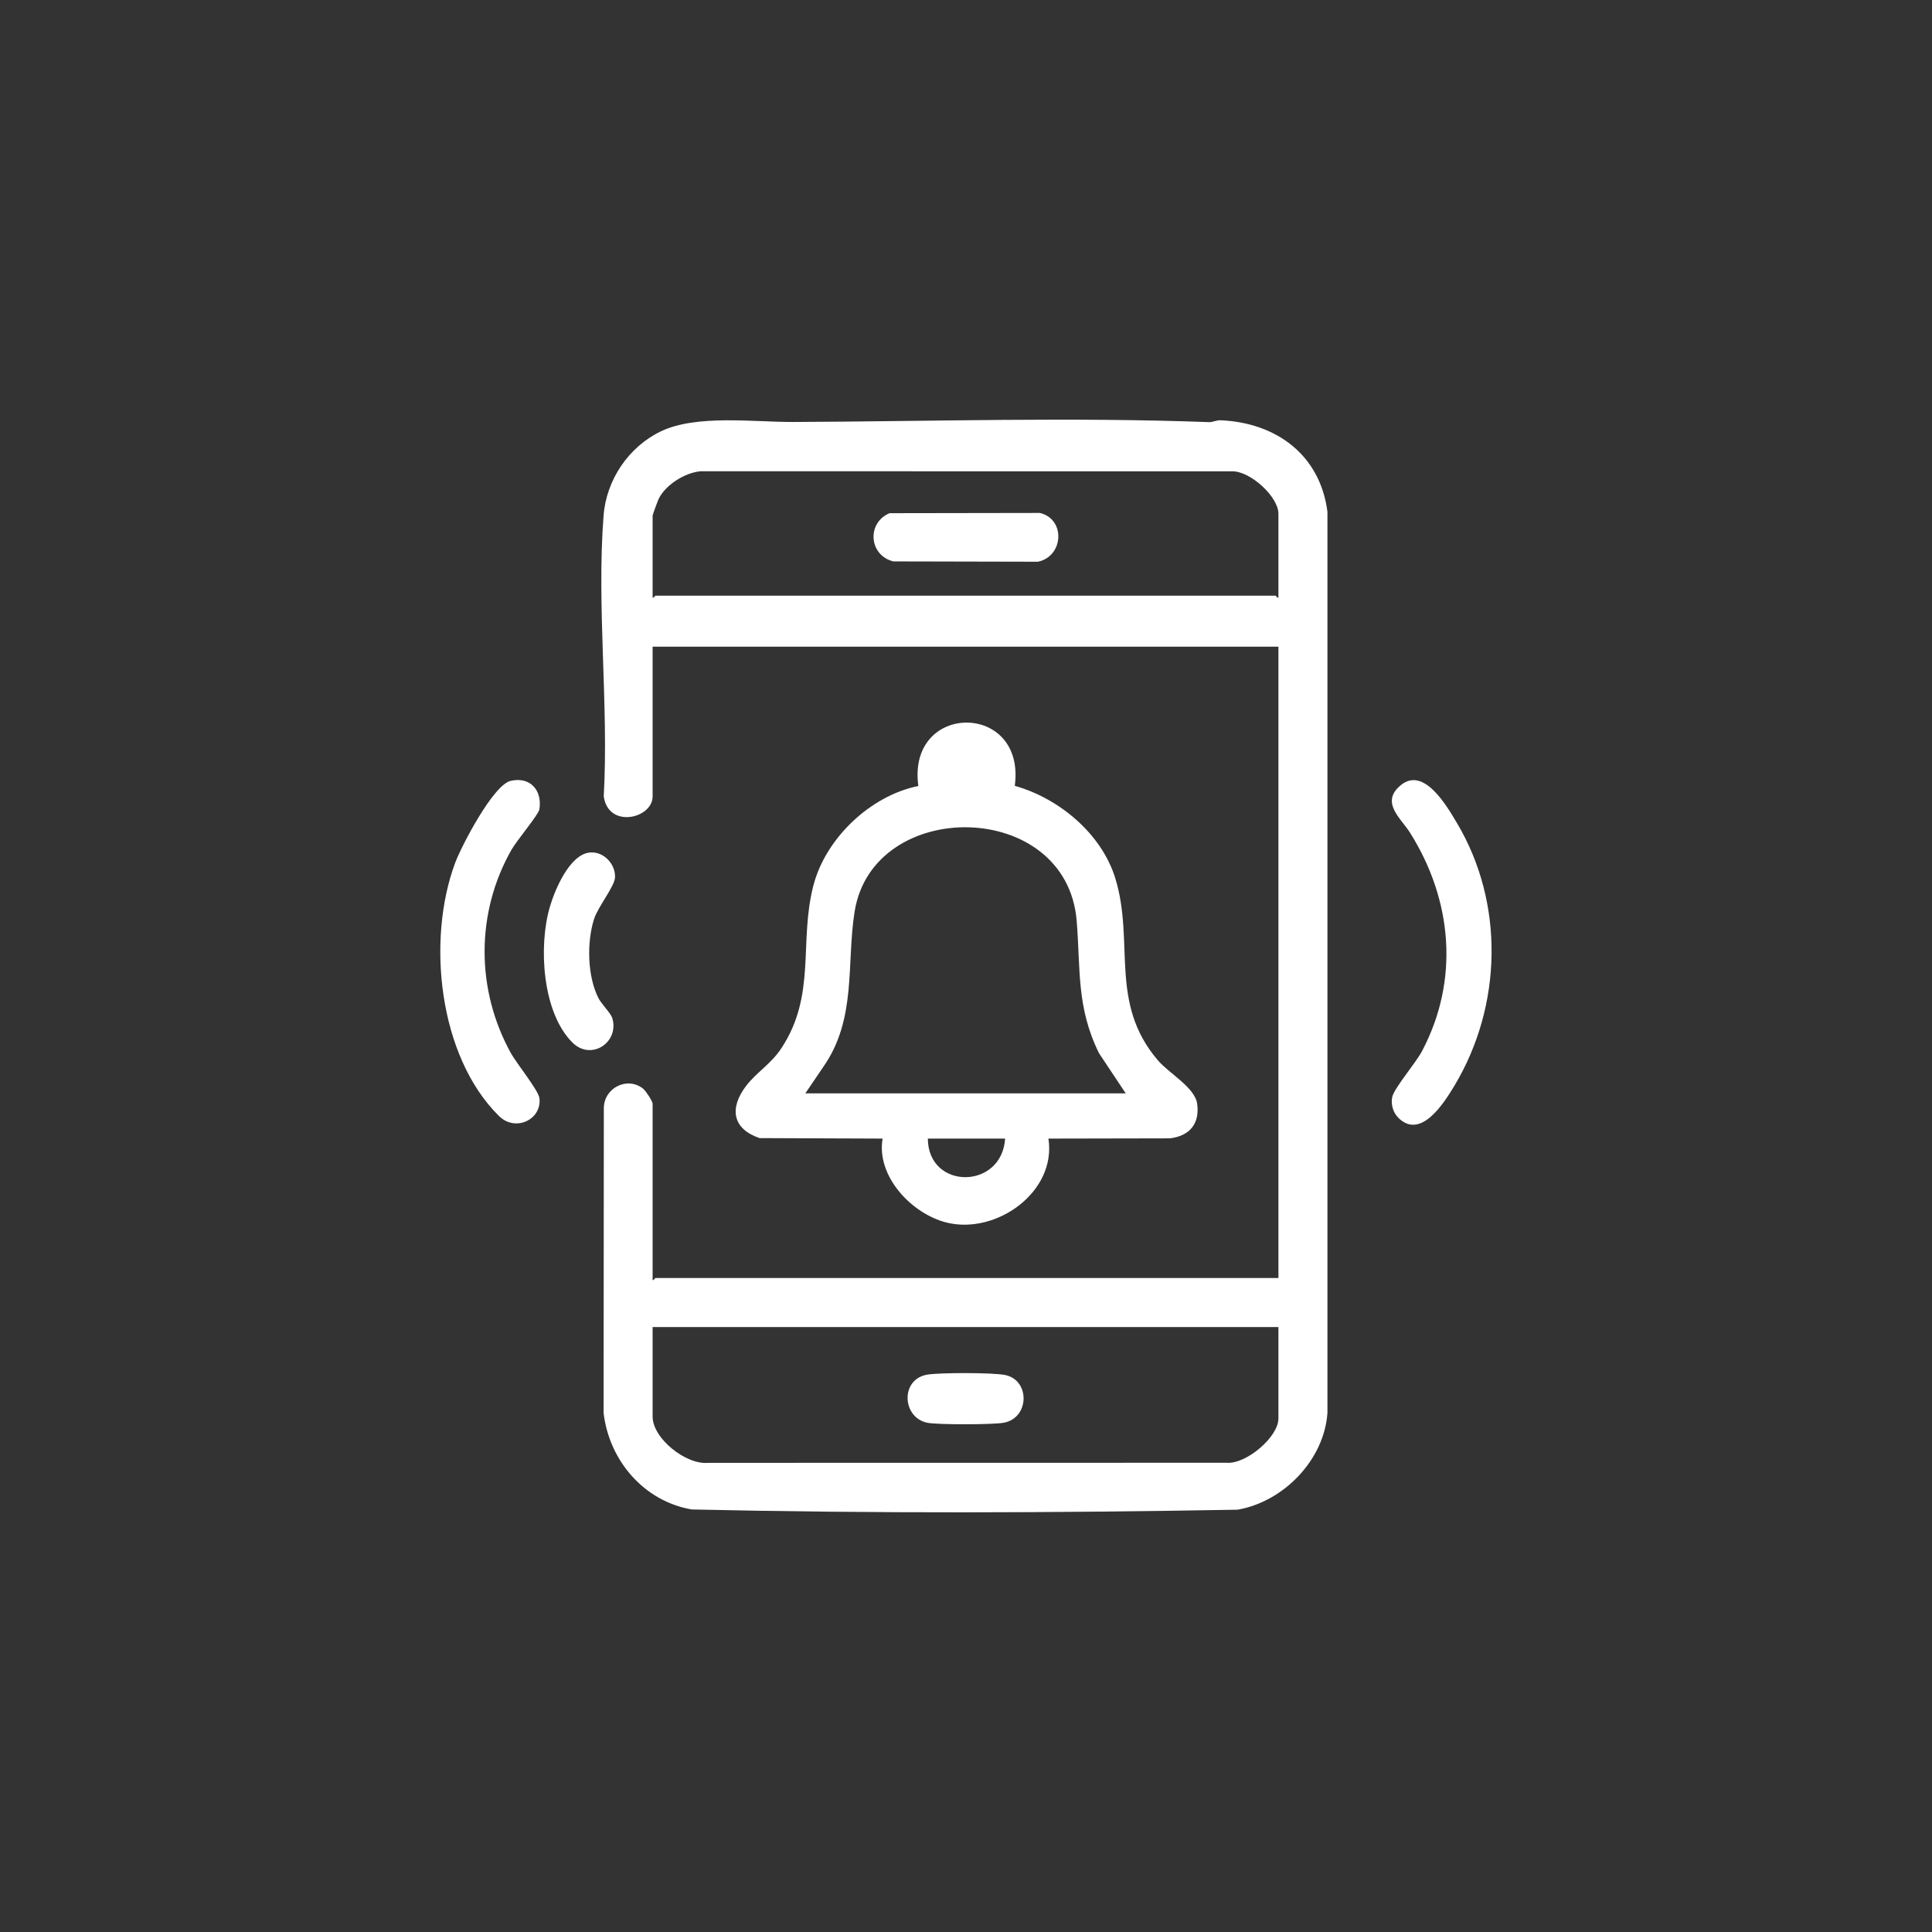
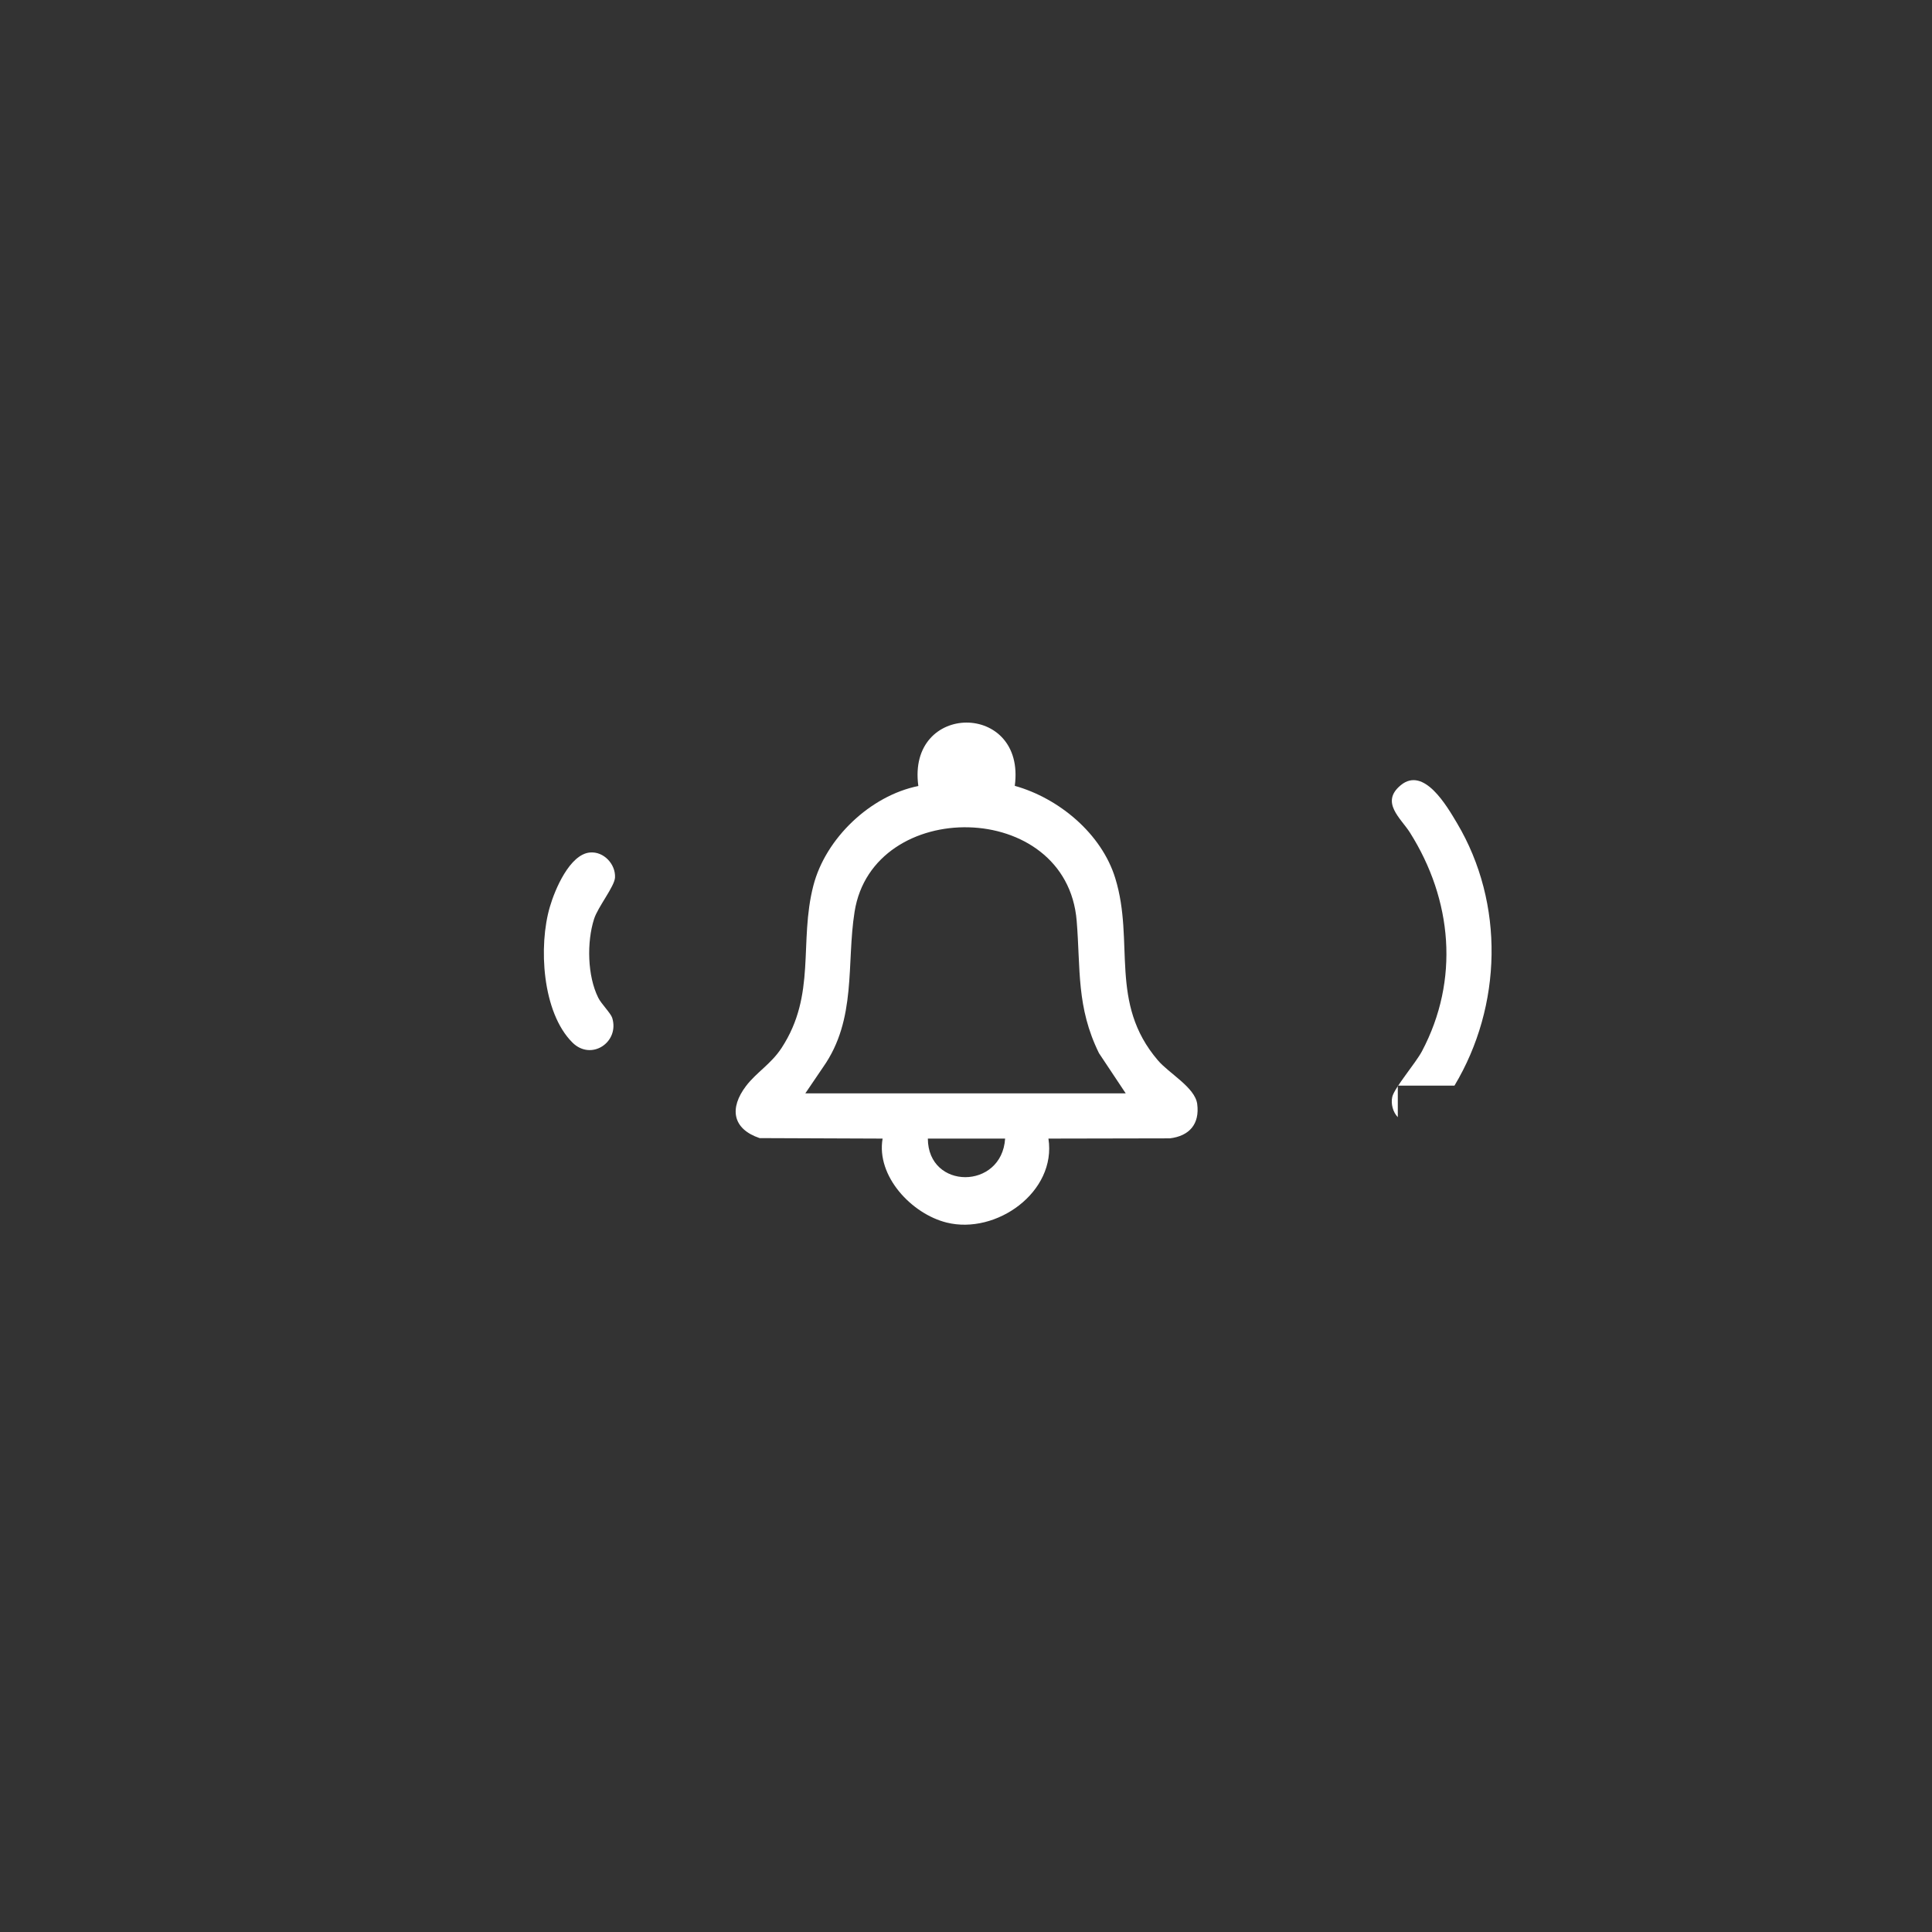
<svg xmlns="http://www.w3.org/2000/svg" width="24" height="24" viewBox="0 0 24 24" fill="none">
  <rect x="0" y="0" width="24" height="24" fill="#333333" stroke="none" />
-   <path d="M8.107 15.9C8.116 15.912 8.137 15.876 8.142 15.876H15.881V8.033H8.107V9.894C8.107 10.168 7.556 10.299 7.5 9.892C7.563 8.76 7.41 7.524 7.498 6.404C7.532 5.961 7.809 5.551 8.208 5.359C8.651 5.146 9.365 5.244 9.854 5.242C11.573 5.235 13.313 5.18 15.024 5.244C15.063 5.245 15.112 5.218 15.167 5.221C15.855 5.252 16.4 5.652 16.49 6.358V17.552C16.449 18.138 15.944 18.655 15.374 18.754C13.119 18.794 10.849 18.802 8.593 18.751C7.998 18.649 7.567 18.142 7.498 17.552L7.501 13.76C7.507 13.511 7.795 13.369 7.989 13.524C8.021 13.55 8.107 13.679 8.107 13.711V15.9ZM15.881 7.424V6.382C15.881 6.169 15.53 5.851 15.307 5.855L8.703 5.854C8.51 5.871 8.268 6.021 8.182 6.198C8.17 6.223 8.107 6.394 8.107 6.405V7.424C8.125 7.43 8.135 7.4 8.143 7.4H15.846C15.851 7.4 15.873 7.436 15.881 7.424L15.881 7.424ZM15.881 16.485H8.107V17.597C8.107 17.87 8.523 18.199 8.797 18.172L15.237 18.171C15.478 18.192 15.881 17.852 15.881 17.621V16.485Z" fill="white" />
  <path d="M12.606 9.762C13.155 9.916 13.686 10.357 13.855 10.912C14.098 11.703 13.772 12.456 14.383 13.171C14.521 13.334 14.844 13.508 14.872 13.713C14.905 13.963 14.775 14.112 14.532 14.141L13.024 14.144C13.127 14.806 12.376 15.341 11.759 15.187C11.325 15.079 10.883 14.611 10.964 14.144L9.436 14.138C9.097 14.023 9.058 13.766 9.268 13.49C9.397 13.321 9.577 13.219 9.709 13.018C10.144 12.353 9.922 11.705 10.104 11.001C10.256 10.413 10.812 9.884 11.408 9.764C11.264 8.716 12.747 8.712 12.606 9.762V9.762ZM10.004 13.582H13.984L13.652 13.083C13.37 12.51 13.424 12.041 13.375 11.44C13.251 9.919 10.842 9.898 10.616 11.326C10.513 11.973 10.645 12.659 10.226 13.255L10.004 13.582V13.582ZM12.486 14.144H11.526C11.529 14.784 12.445 14.782 12.486 14.144Z" fill="white" />
-   <path d="M6.344 9.7C6.588 9.644 6.739 9.82 6.7 10.056C6.69 10.118 6.417 10.445 6.355 10.554C5.908 11.338 5.911 12.295 6.346 13.082C6.418 13.212 6.689 13.544 6.701 13.642C6.733 13.906 6.404 14.067 6.198 13.863C5.446 13.119 5.298 11.675 5.654 10.719C5.734 10.505 6.128 9.749 6.344 9.7V9.7Z" fill="white" />
-   <path d="M17.364 13.878C17.304 13.816 17.276 13.713 17.295 13.627C17.32 13.515 17.587 13.205 17.664 13.059C18.133 12.173 18.041 11.177 17.515 10.343C17.404 10.166 17.141 9.966 17.402 9.753C17.689 9.518 17.974 10.014 18.1 10.226C18.693 11.224 18.661 12.497 18.068 13.486C17.942 13.695 17.646 14.174 17.363 13.878H17.364Z" fill="white" />
+   <path d="M17.364 13.878C17.304 13.816 17.276 13.713 17.295 13.627C17.32 13.515 17.587 13.205 17.664 13.059C18.133 12.173 18.041 11.177 17.515 10.343C17.404 10.166 17.141 9.966 17.402 9.753C17.689 9.518 17.974 10.014 18.1 10.226C18.693 11.224 18.661 12.497 18.068 13.486H17.364Z" fill="white" />
  <path d="M7.33 10.59C7.499 10.575 7.648 10.734 7.64 10.9C7.635 11.011 7.428 11.265 7.38 11.415C7.288 11.702 7.296 12.123 7.432 12.395C7.469 12.47 7.586 12.585 7.605 12.644C7.699 12.945 7.346 13.184 7.111 12.951C6.733 12.575 6.688 11.747 6.831 11.264C6.894 11.048 7.078 10.612 7.329 10.59H7.33Z" fill="white" />
-   <path d="M11.519 17.076C11.675 17.05 12.336 17.05 12.487 17.081C12.799 17.146 12.79 17.615 12.468 17.674C12.335 17.698 11.647 17.7 11.519 17.674C11.205 17.61 11.181 17.133 11.519 17.076V17.076Z" fill="white" />
-   <path d="M11.05 6.375L12.917 6.372C13.239 6.447 13.215 6.91 12.894 6.978L11.098 6.974C10.794 6.9 10.763 6.496 11.05 6.375Z" fill="white" />
</svg>